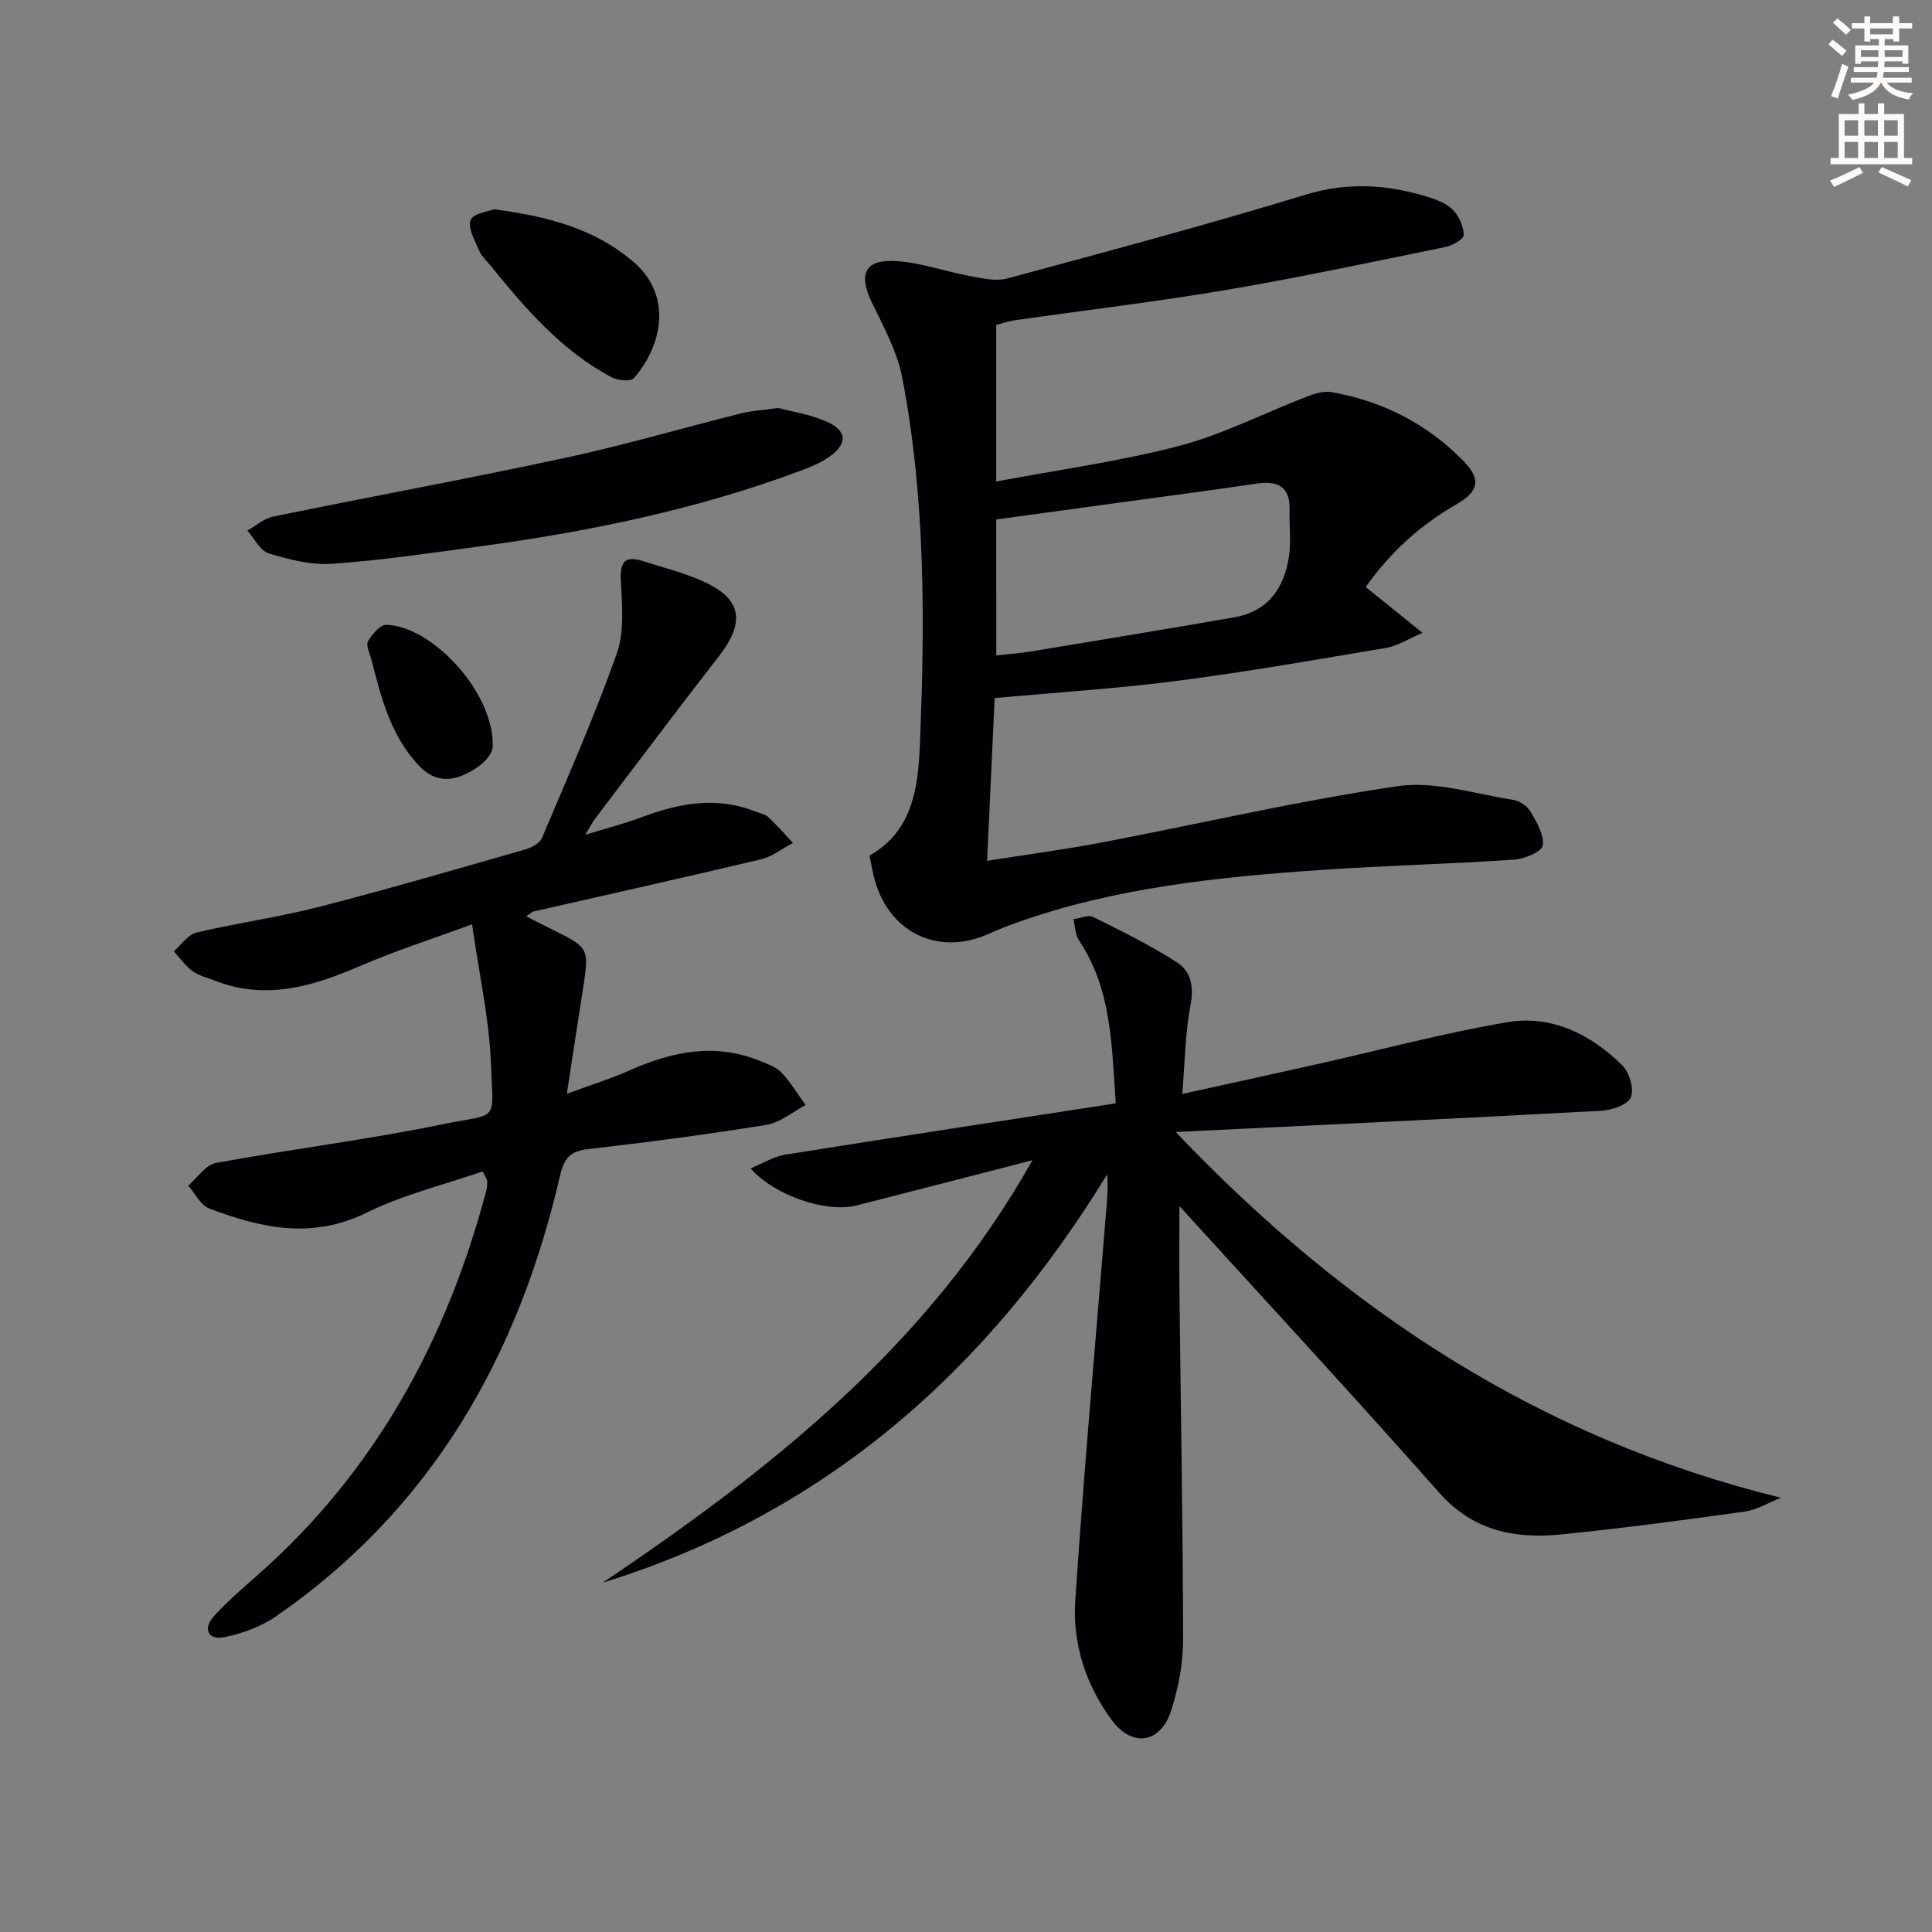
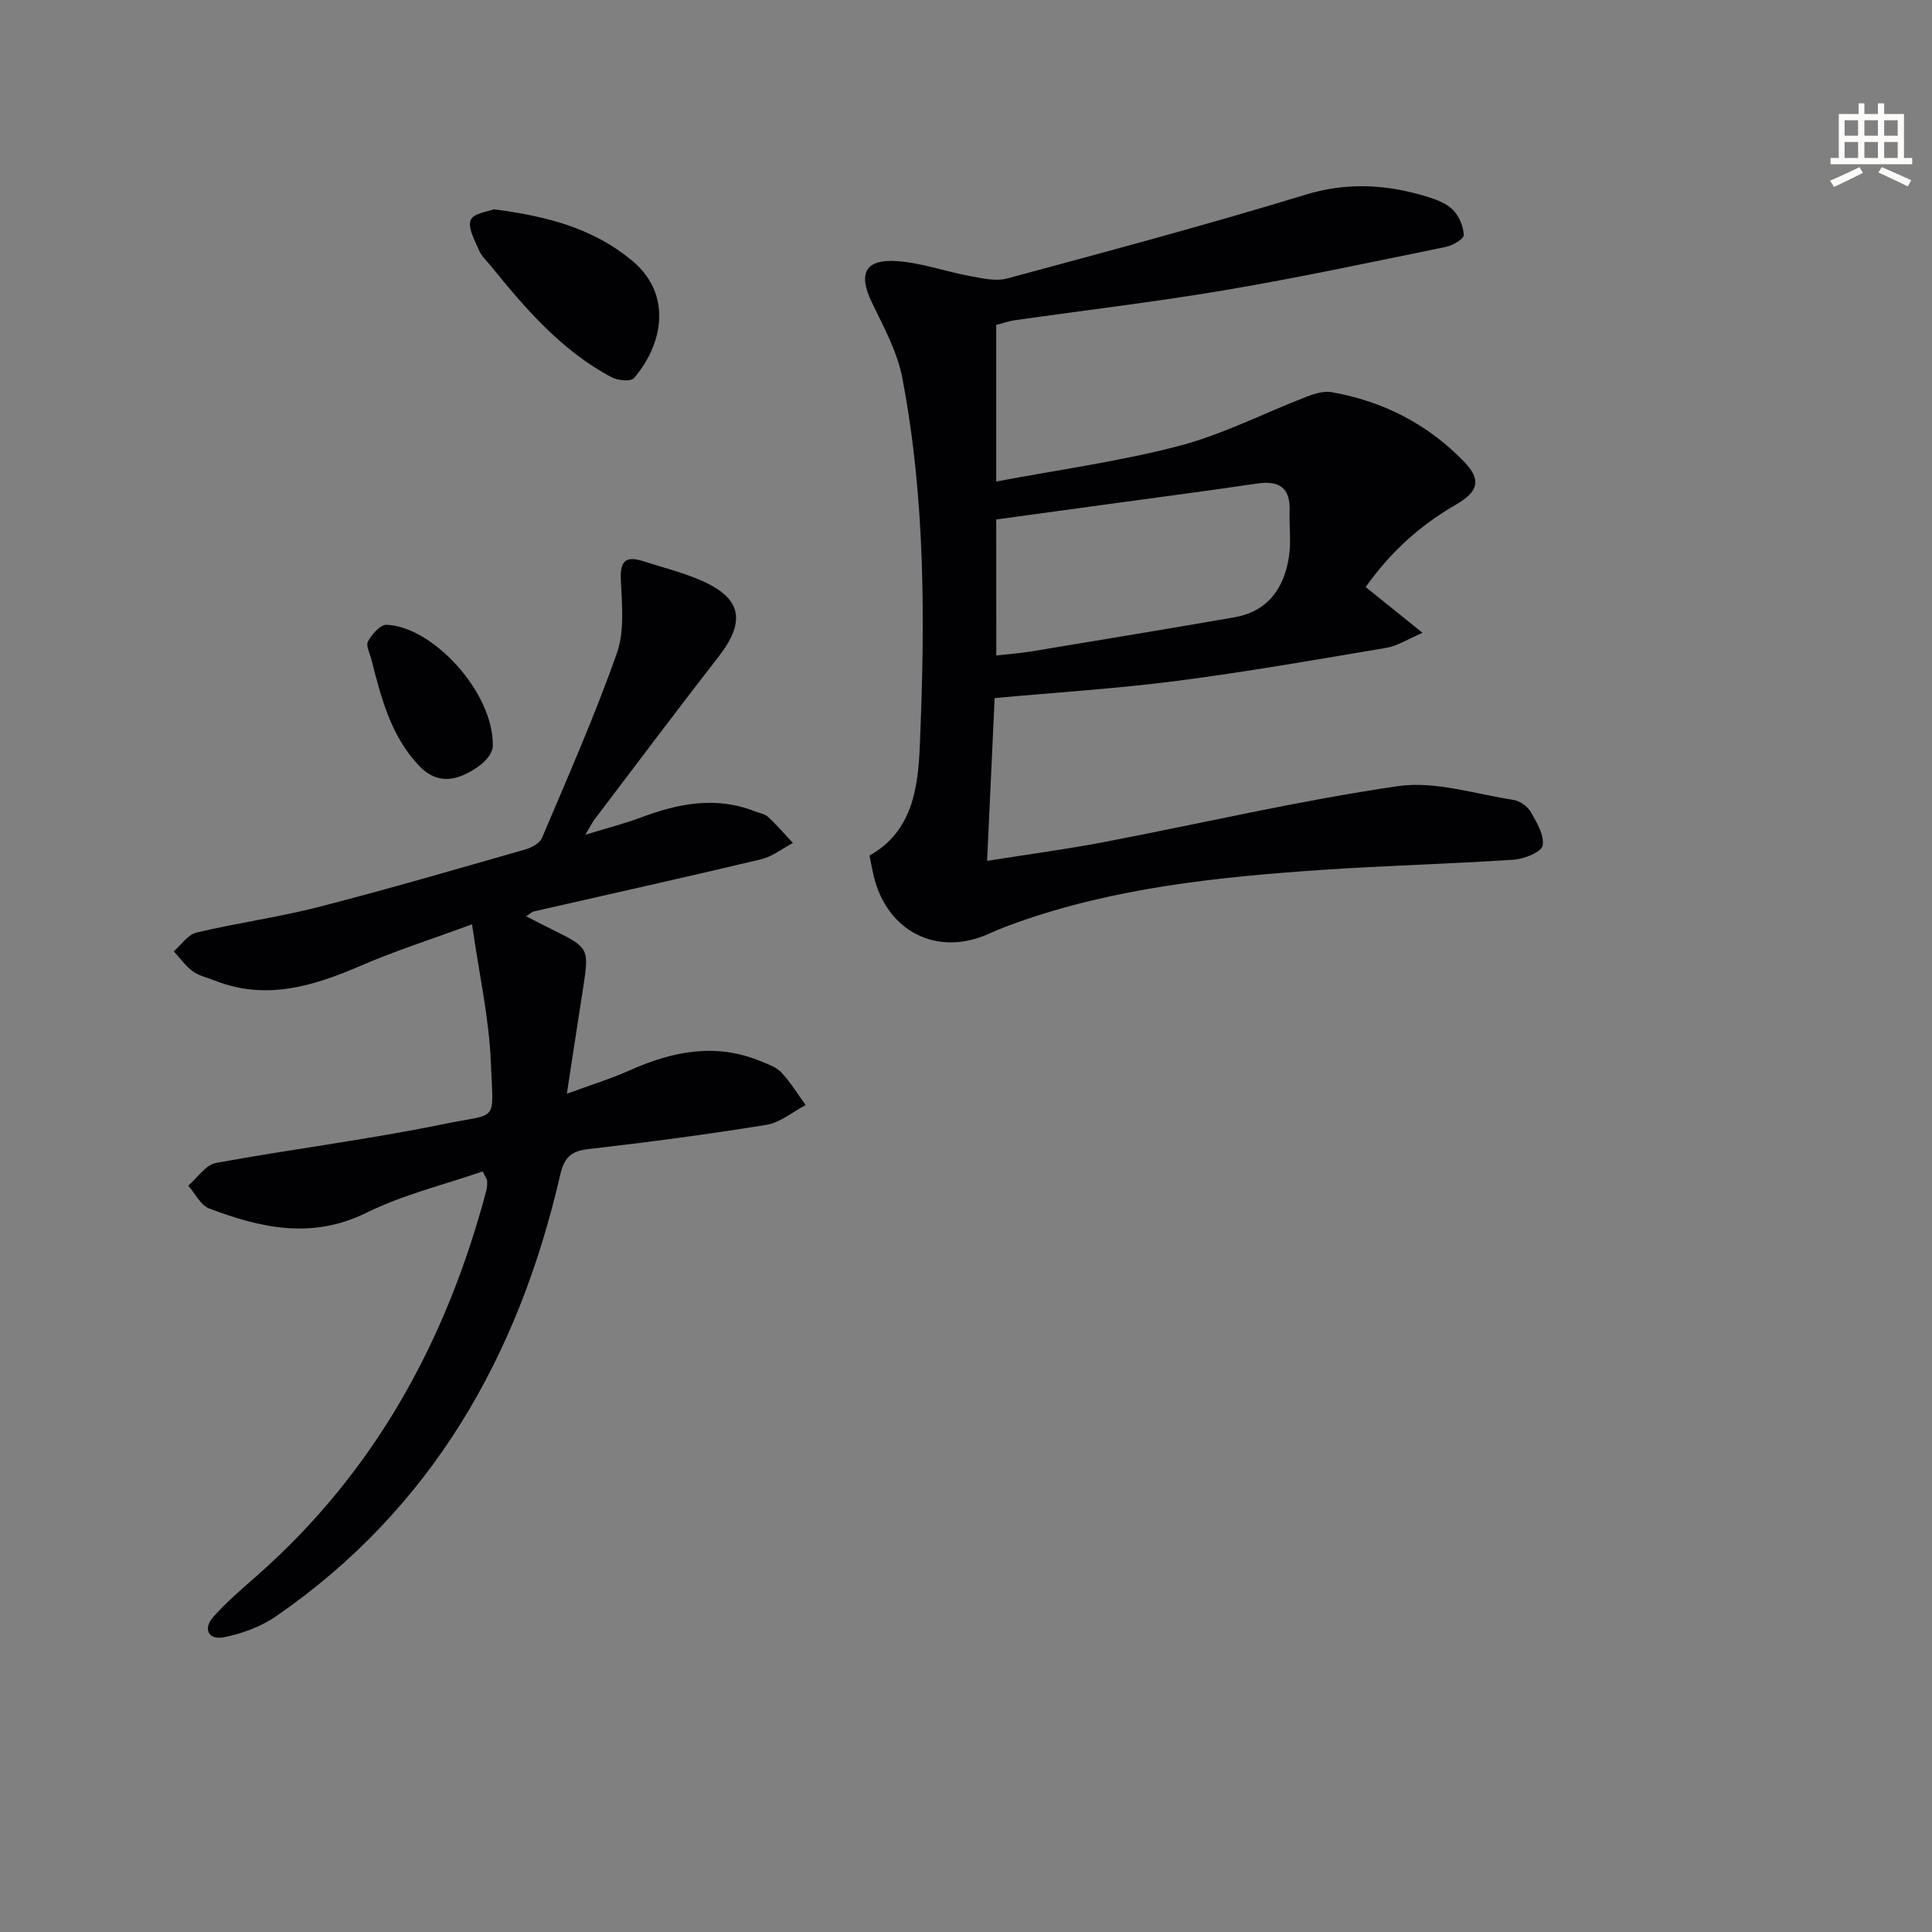
<svg xmlns="http://www.w3.org/2000/svg" enable-background="new 0 0 400 400" viewBox="0 0 400 400">
  <rect x="0" y="0" width="400" height="400" fill="#808080" stroke="none" />
-   <path d="m378.6 9.2.8-1c.9.7 1.9 1.4 2.9 2.3l-.9 1.1c-1.1-.9-2-1.7-2.8-2.4zm.5 10.7c.9-2.1 1.6-4.3 2.3-6.7.4.2.8.4 1.3.6-.7 2.1-1.5 4.3-2.2 6.6zm.4-15.2.9-.9c1 .8 2 1.6 2.8 2.4l-1 1c-1-.9-1.9-1.8-2.7-2.5zm12.5-1.3h1.2v1.4h2.7v1.1h-2.7v2.7h-1.2v-.5h-1.8v1.3h4.9v3.8h-1.2v-.5h-3.7c0 .4-.1.9-.1 1.2h5.1v1h-5.2c0 .5-.1.9-.2 1.2h6v1h-5.2c1.1 1.3 2.9 2 5.5 2.2-.4.4-.7.8-.9 1.3-2.9-.5-4.8-1.6-5.7-3.5h-.1c-.8 1.7-2.7 2.9-5.9 3.6-.2-.4-.6-.8-.9-1.1 2.8-.6 4.6-1.4 5.4-2.5h-4.8v-1h5.3c.1-.3.2-.7.2-1.2h-4.9v-1h5c0-.4 0-.8.1-1.2h-3.6v.5h-1.2v-3.8h4.9v-1.3h-1.8v.5h-1.2v-2.7h-2.6v-1.1h2.6v-1.4h1.2v1.4h4.7v-1.4zm-6.7 8.4h3.6c0-.4 0-.9 0-1.4h-3.6zm1.9-4.7h4.7v-1.2h-4.7zm6.7 3.3h-3.7v1.4h3.7z" fill="#fcfbfa" />
  <path d="m384.7 21.4h1.3v2.2h2.8v-2.2h1.3v2.2h4.1v9.1h1.7v1.3h-16.9v-1.3h1.7v-9.1h4.1v-2.2zm.3 13.2.7 1.2c-1.8.9-3.8 1.9-6 2.9-.2-.4-.5-.8-.8-1.3 2.4-1 4.4-2 6.1-2.8zm-3.1-6.5h2.8v-3.2h-2.8zm0 4.6h2.8v-3.3h-2.8zm4.1-4.6h2.8v-3.2h-2.8zm0 4.6h2.8v-3.3h-2.8zm3.6 1.9c2.1.9 4.1 1.8 6.1 2.7l-.7 1.3c-2.2-1.1-4.2-2-6.1-2.9zm3.3-9.7h-2.8v3.2h2.8zm-2.8 7.8h2.8v-3.3h-2.8z" fill="#fcfbfa" />
  <g fill="#010103">
-     <path d="m213.76 240.21c-13.06 3.37-24.74 6.4-36.43 9.37-6.16 1.56-16.94-1.98-21.92-7.68 2.58-1.05 4.79-2.46 7.16-2.84 22.59-3.61 45.22-7.04 68.43-10.62-.84-12.26-.88-23.67-7.6-33.73-.8-1.19-.8-2.91-1.17-4.39 1.39-.19 3.08-.98 4.12-.46 5.9 2.92 11.83 5.86 17.36 9.41 2.86 1.84 3.51 5.02 2.77 8.84-1.09 5.63-1.12 11.47-1.71 18.38 9.85-2.17 18.68-4.09 27.49-6.07 13.26-2.97 26.43-6.5 39.8-8.78 9.17-1.56 17.27 2.48 23.79 8.9 1.49 1.47 2.52 4.92 1.81 6.65-.64 1.55-3.95 2.66-6.14 2.78-28.86 1.57-57.73 2.92-88.1 4.4 35.34 37.14 75.56 63.5 125.29 75.72-2.5.99-4.92 2.51-7.51 2.87-12.65 1.77-25.33 3.46-38.04 4.73-9.57.95-18.2-.73-25.21-8.67-17.71-20.04-35.89-39.66-53.76-59.32 0 5.6-.06 11.97.01 18.33.26 23.8.71 47.6.74 71.4.01 4.9-.95 9.97-2.44 14.65-2.19 6.88-8.05 7.82-12.32 2.04-5.37-7.26-8.16-15.82-7.56-24.73 1.79-26.86 4.21-53.68 6.39-80.51.2-2.45.47-4.9.21-7.73-24.88 40.62-58.4 70.3-104.42 84.52 34.67-23.36 67.21-48.84 88.96-87.46z" />
    <path d="m206.26 67.27v32.42c12.93-2.44 25.6-4.16 37.89-7.38 9.02-2.37 17.51-6.76 26.28-10.14 1.65-.64 3.62-1.27 5.27-.98 10.61 1.87 19.85 6.59 27.37 14.34 3.66 3.78 3.09 6.21-1.62 8.94-7.3 4.21-13.45 9.67-18.7 17.07 3.66 2.95 7.19 5.79 11.77 9.48-3.14 1.34-5.2 2.72-7.44 3.1-14.39 2.43-28.78 4.95-43.25 6.83-12.33 1.6-24.77 2.38-37.9 3.58-.5 10.83-1.01 21.83-1.56 33.7 8.42-1.34 16.25-2.37 23.99-3.85 20.36-3.89 40.6-8.64 61.09-11.62 7.66-1.11 15.91 1.63 23.85 2.84 1.33.2 2.93 1.31 3.6 2.47 1.26 2.17 2.87 4.85 2.49 7-.23 1.32-3.82 2.78-5.99 2.92-13.27.89-26.57 1.21-39.84 2.12-21.4 1.46-42.71 3.66-63.12 10.93-1.88.67-3.74 1.39-5.55 2.22-10.75 4.92-21.26-.3-24.02-11.98-.3-1.29-.53-2.59-.85-4.15 8.99-5.01 10.06-14.23 10.42-22.82 1.07-25.43 1.19-50.92-3.63-76.07-1.03-5.4-3.85-10.53-6.28-15.58-2.92-6.05-1.47-9.09 5.29-8.59 5.05.37 9.99 2.16 15.02 3.09 2.52.46 5.32 1.13 7.67.5 20.65-5.58 41.33-11.1 61.78-17.35 8.75-2.67 16.96-2.12 25.34.46 1.87.58 3.92 1.38 5.23 2.73 1.25 1.29 2.15 3.4 2.19 5.17.02.81-2.29 2.16-3.71 2.45-15.11 3.09-30.2 6.32-45.4 8.9-14.56 2.47-29.25 4.2-43.88 6.29-1.26.18-2.5.63-3.8.96zm.01 68.43c2.56-.29 4.85-.44 7.11-.81 14.04-2.32 28.09-4.64 42.11-7.07 7.04-1.22 10.41-6.07 11.39-12.68.45-3.06.02-6.23.12-9.35.17-4.89-2.22-6.35-6.81-5.67-10 1.49-20.02 2.78-30.04 4.16-7.99 1.1-15.99 2.19-23.89 3.27.01 9.72.01 18.82.01 28.15z" />
    <path d="m121.19 172.82c4.69-1.44 8.11-2.29 11.37-3.52 7.8-2.94 15.62-4.52 23.73-1.32.93.37 2.05.53 2.74 1.16 1.82 1.68 3.44 3.58 5.14 5.39-2.21 1.16-4.29 2.83-6.64 3.39-15.64 3.72-31.33 7.2-47 10.78-.43.1-.79.49-1.6 1.01 2.15 1.09 4.02 2.06 5.91 2.99 6.96 3.43 7.15 3.81 5.94 11.51-1.1 7.02-2.16 14.05-3.42 22.24 4.66-1.72 8.98-3.05 13.09-4.88 8.82-3.93 17.72-5.7 27.02-1.87 1.52.63 3.25 1.22 4.32 2.36 1.9 2.03 3.37 4.47 5.01 6.73-2.7 1.42-5.28 3.64-8.14 4.1-12.27 1.99-24.62 3.61-36.97 5.03-3.66.42-4.92 1.93-5.73 5.43-8.63 37.45-26.58 69.02-58.78 91.27-3.14 2.17-7.07 3.61-10.84 4.36-3.13.62-4.43-1.7-2.14-4.26 2.75-3.08 5.93-5.79 9.04-8.53 24.4-21.49 39.24-48.67 47.47-79.78.17-.63.16-1.32.14-1.97-.01-.29-.26-.57-.92-1.91-7.94 2.75-16.4 4.78-24 8.53-11.32 5.59-21.92 3.21-32.62-.86-1.79-.68-2.91-3.11-4.33-4.73 1.9-1.62 3.6-4.3 5.72-4.69 15.66-2.88 31.49-4.83 47.08-8.04 11.61-2.39 10.33-.03 9.85-12.69-.35-9.18-2.42-18.29-3.9-28.68-8.53 3.14-15.89 5.48-22.94 8.53-9.86 4.26-19.67 7.31-30.32 3.12-1.54-.61-3.27-.98-4.57-1.93-1.5-1.1-2.63-2.73-3.92-4.13 1.55-1.34 2.92-3.46 4.69-3.88 8.39-2 16.99-3.16 25.34-5.31 14.31-3.68 28.5-7.83 42.7-11.89 1.31-.37 3.02-1.27 3.49-2.37 5.37-12.69 10.95-25.31 15.52-38.28 1.63-4.64 1.03-10.2.81-15.31-.17-3.98 1.22-4.82 4.64-3.73 3.95 1.27 8.01 2.28 11.81 3.91 8.6 3.68 9.53 8.48 3.79 15.86-8.69 11.16-17.16 22.49-25.72 33.75-.39.52-.66 1.1-1.86 3.11z" />
-     <path d="m161.11 84.47c2.63.7 6.45 1.27 9.88 2.75 4.55 1.96 4.58 4.79.36 7.59-1.63 1.08-3.5 1.87-5.35 2.56-21.55 8.07-43.92 12.67-66.64 15.75-10.19 1.38-20.39 2.89-30.64 3.61-4.31.3-8.87-.88-13.08-2.16-1.78-.54-2.96-3.08-4.42-4.71 1.77-1 3.43-2.53 5.33-2.91 20.11-4.12 40.32-7.82 60.39-12.14 12.28-2.64 24.37-6.19 36.57-9.25 2.07-.51 4.25-.62 7.6-1.09z" />
    <path d="m102.26 43.33c11.25 1.46 20.71 4.03 28.66 10.68 8.45 7.06 6.23 17.48.32 24.28-.65.75-3.34.5-4.61-.18-10.35-5.49-17.82-14.18-25.05-23.1-.84-1.03-1.9-1.98-2.39-3.16-.87-2.06-2.39-4.68-1.74-6.3.57-1.41 3.75-1.78 4.81-2.22z" />
    <path d="m102.03 154.43c-.08 2.08-2.42 4.33-5.84 5.92-3.68 1.71-6.78 1-9.47-1.85-5.82-6.16-7.81-14.05-9.82-21.93-.33-1.28-1.19-2.92-.71-3.78.82-1.46 2.54-3.47 3.82-3.43 9.47.29 22.21 13.92 22.02 25.07z" />
  </g>
</svg>